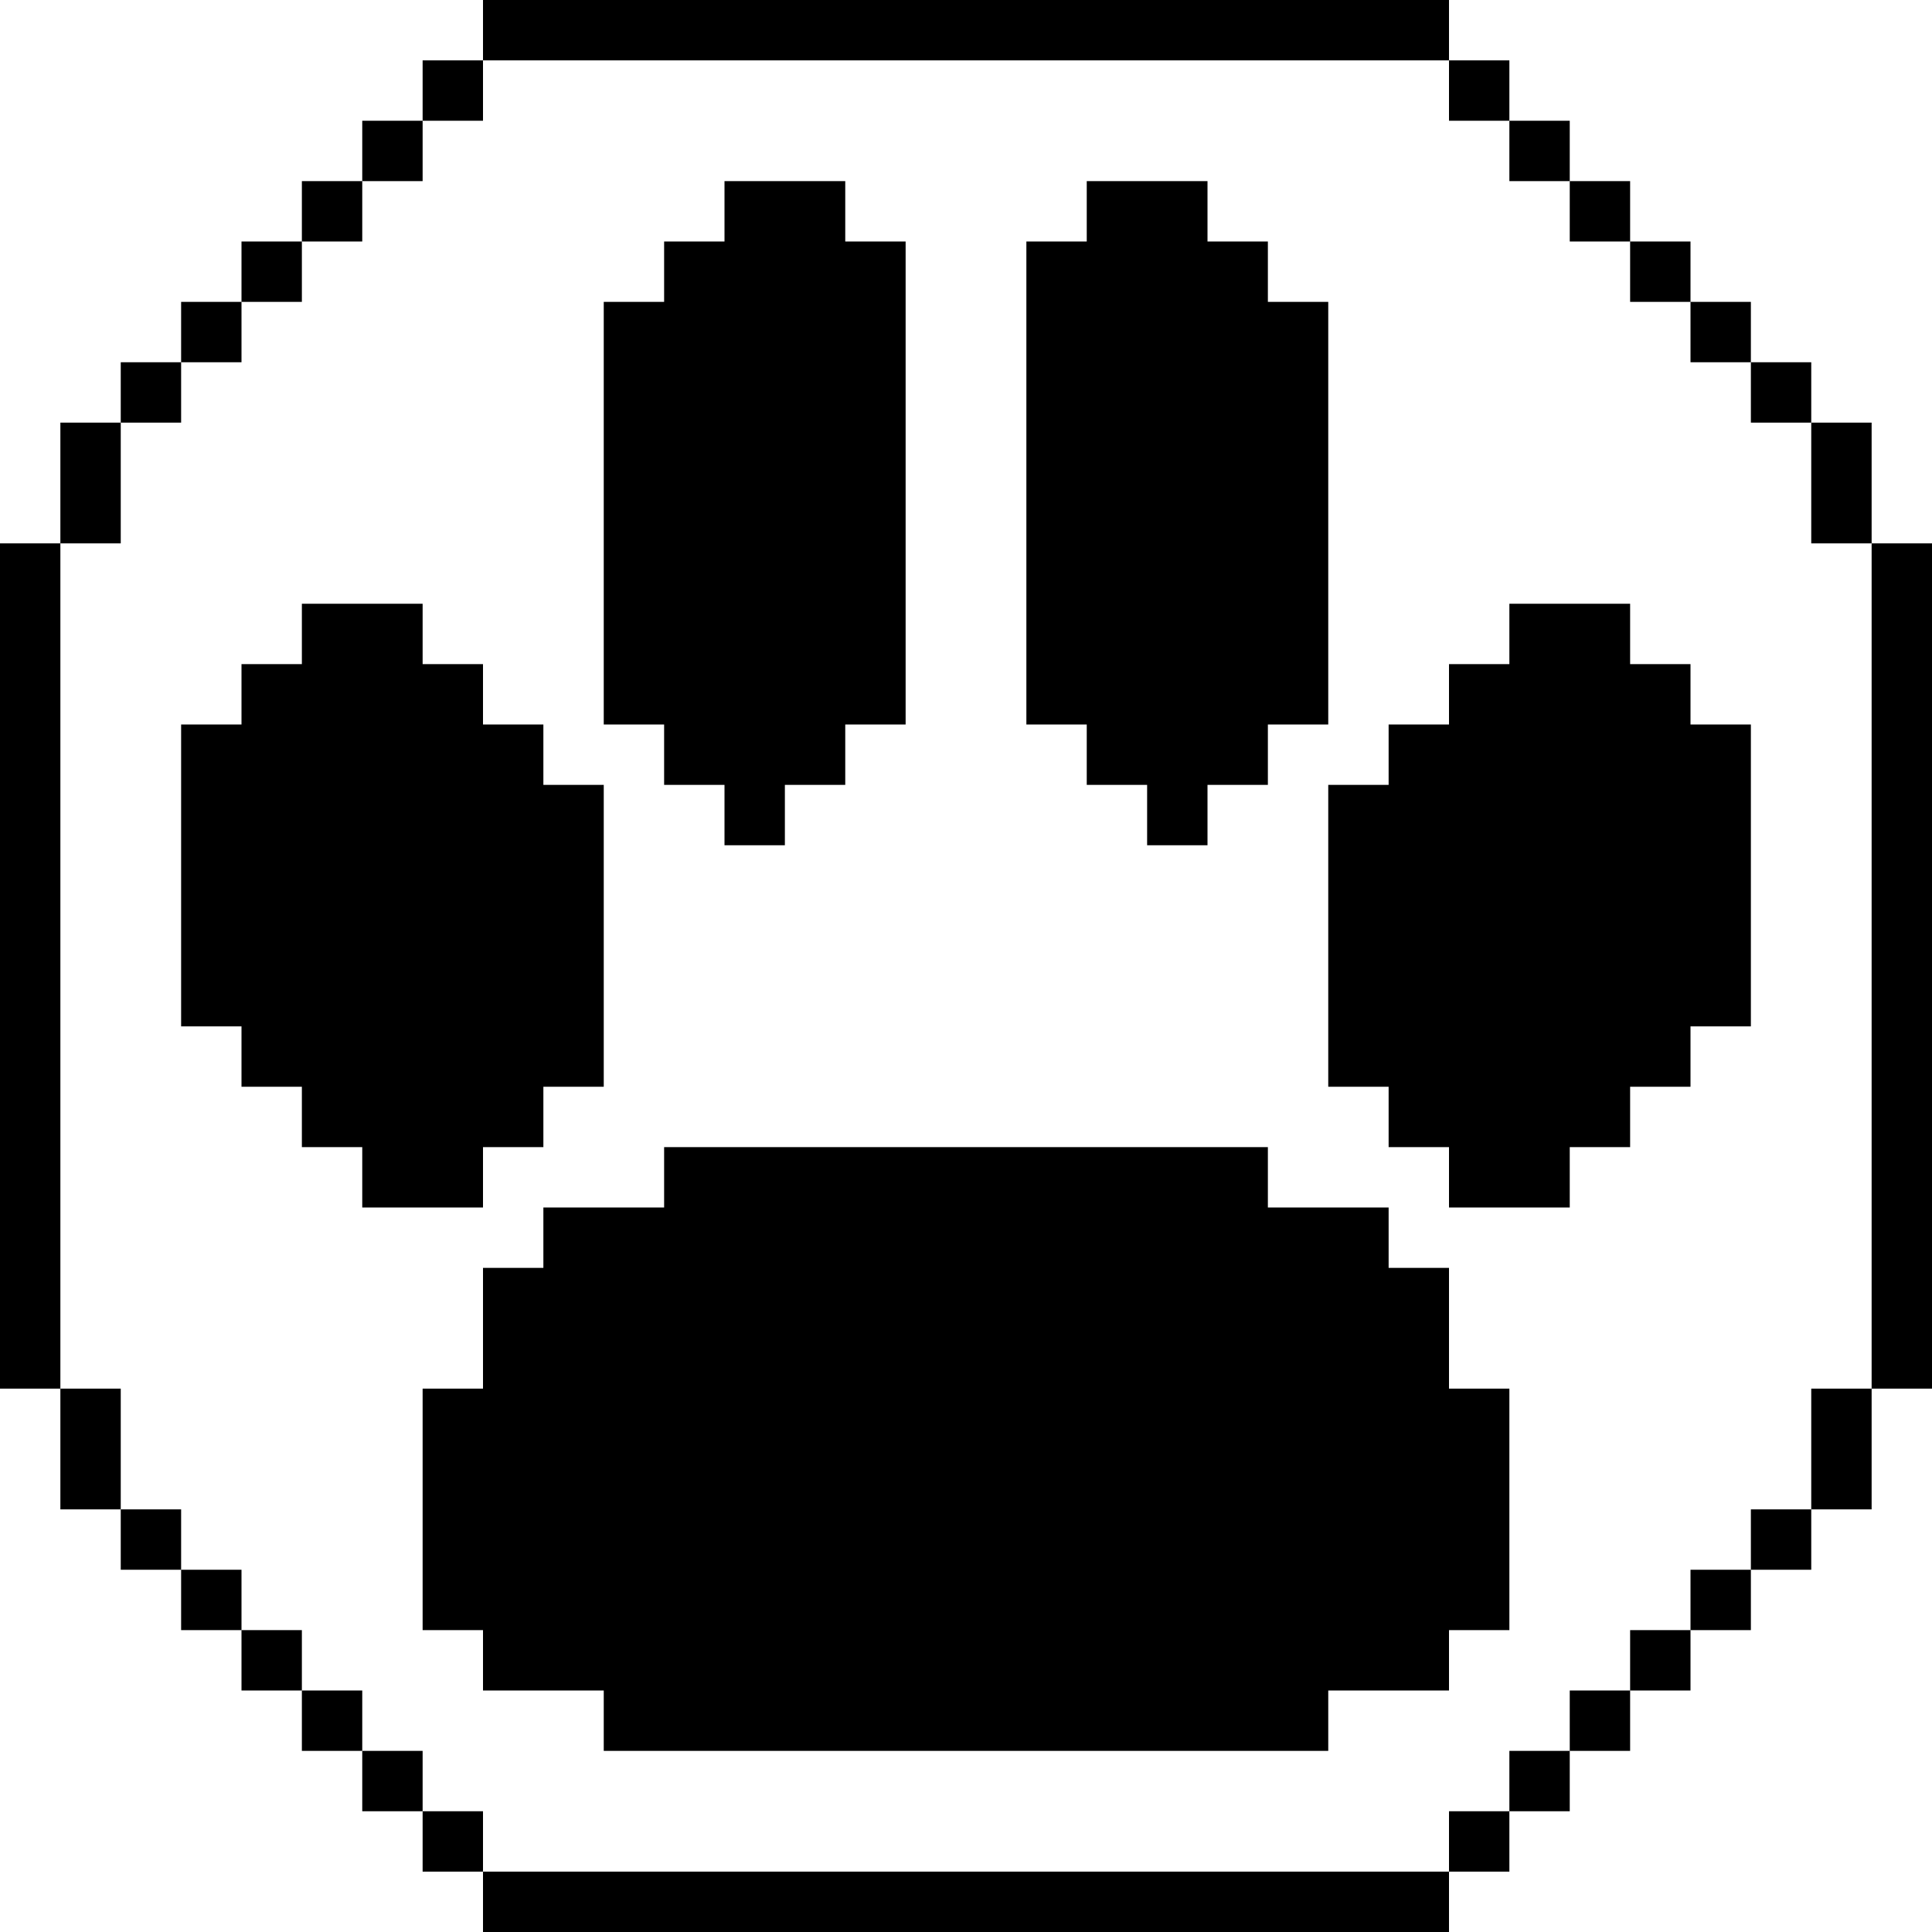
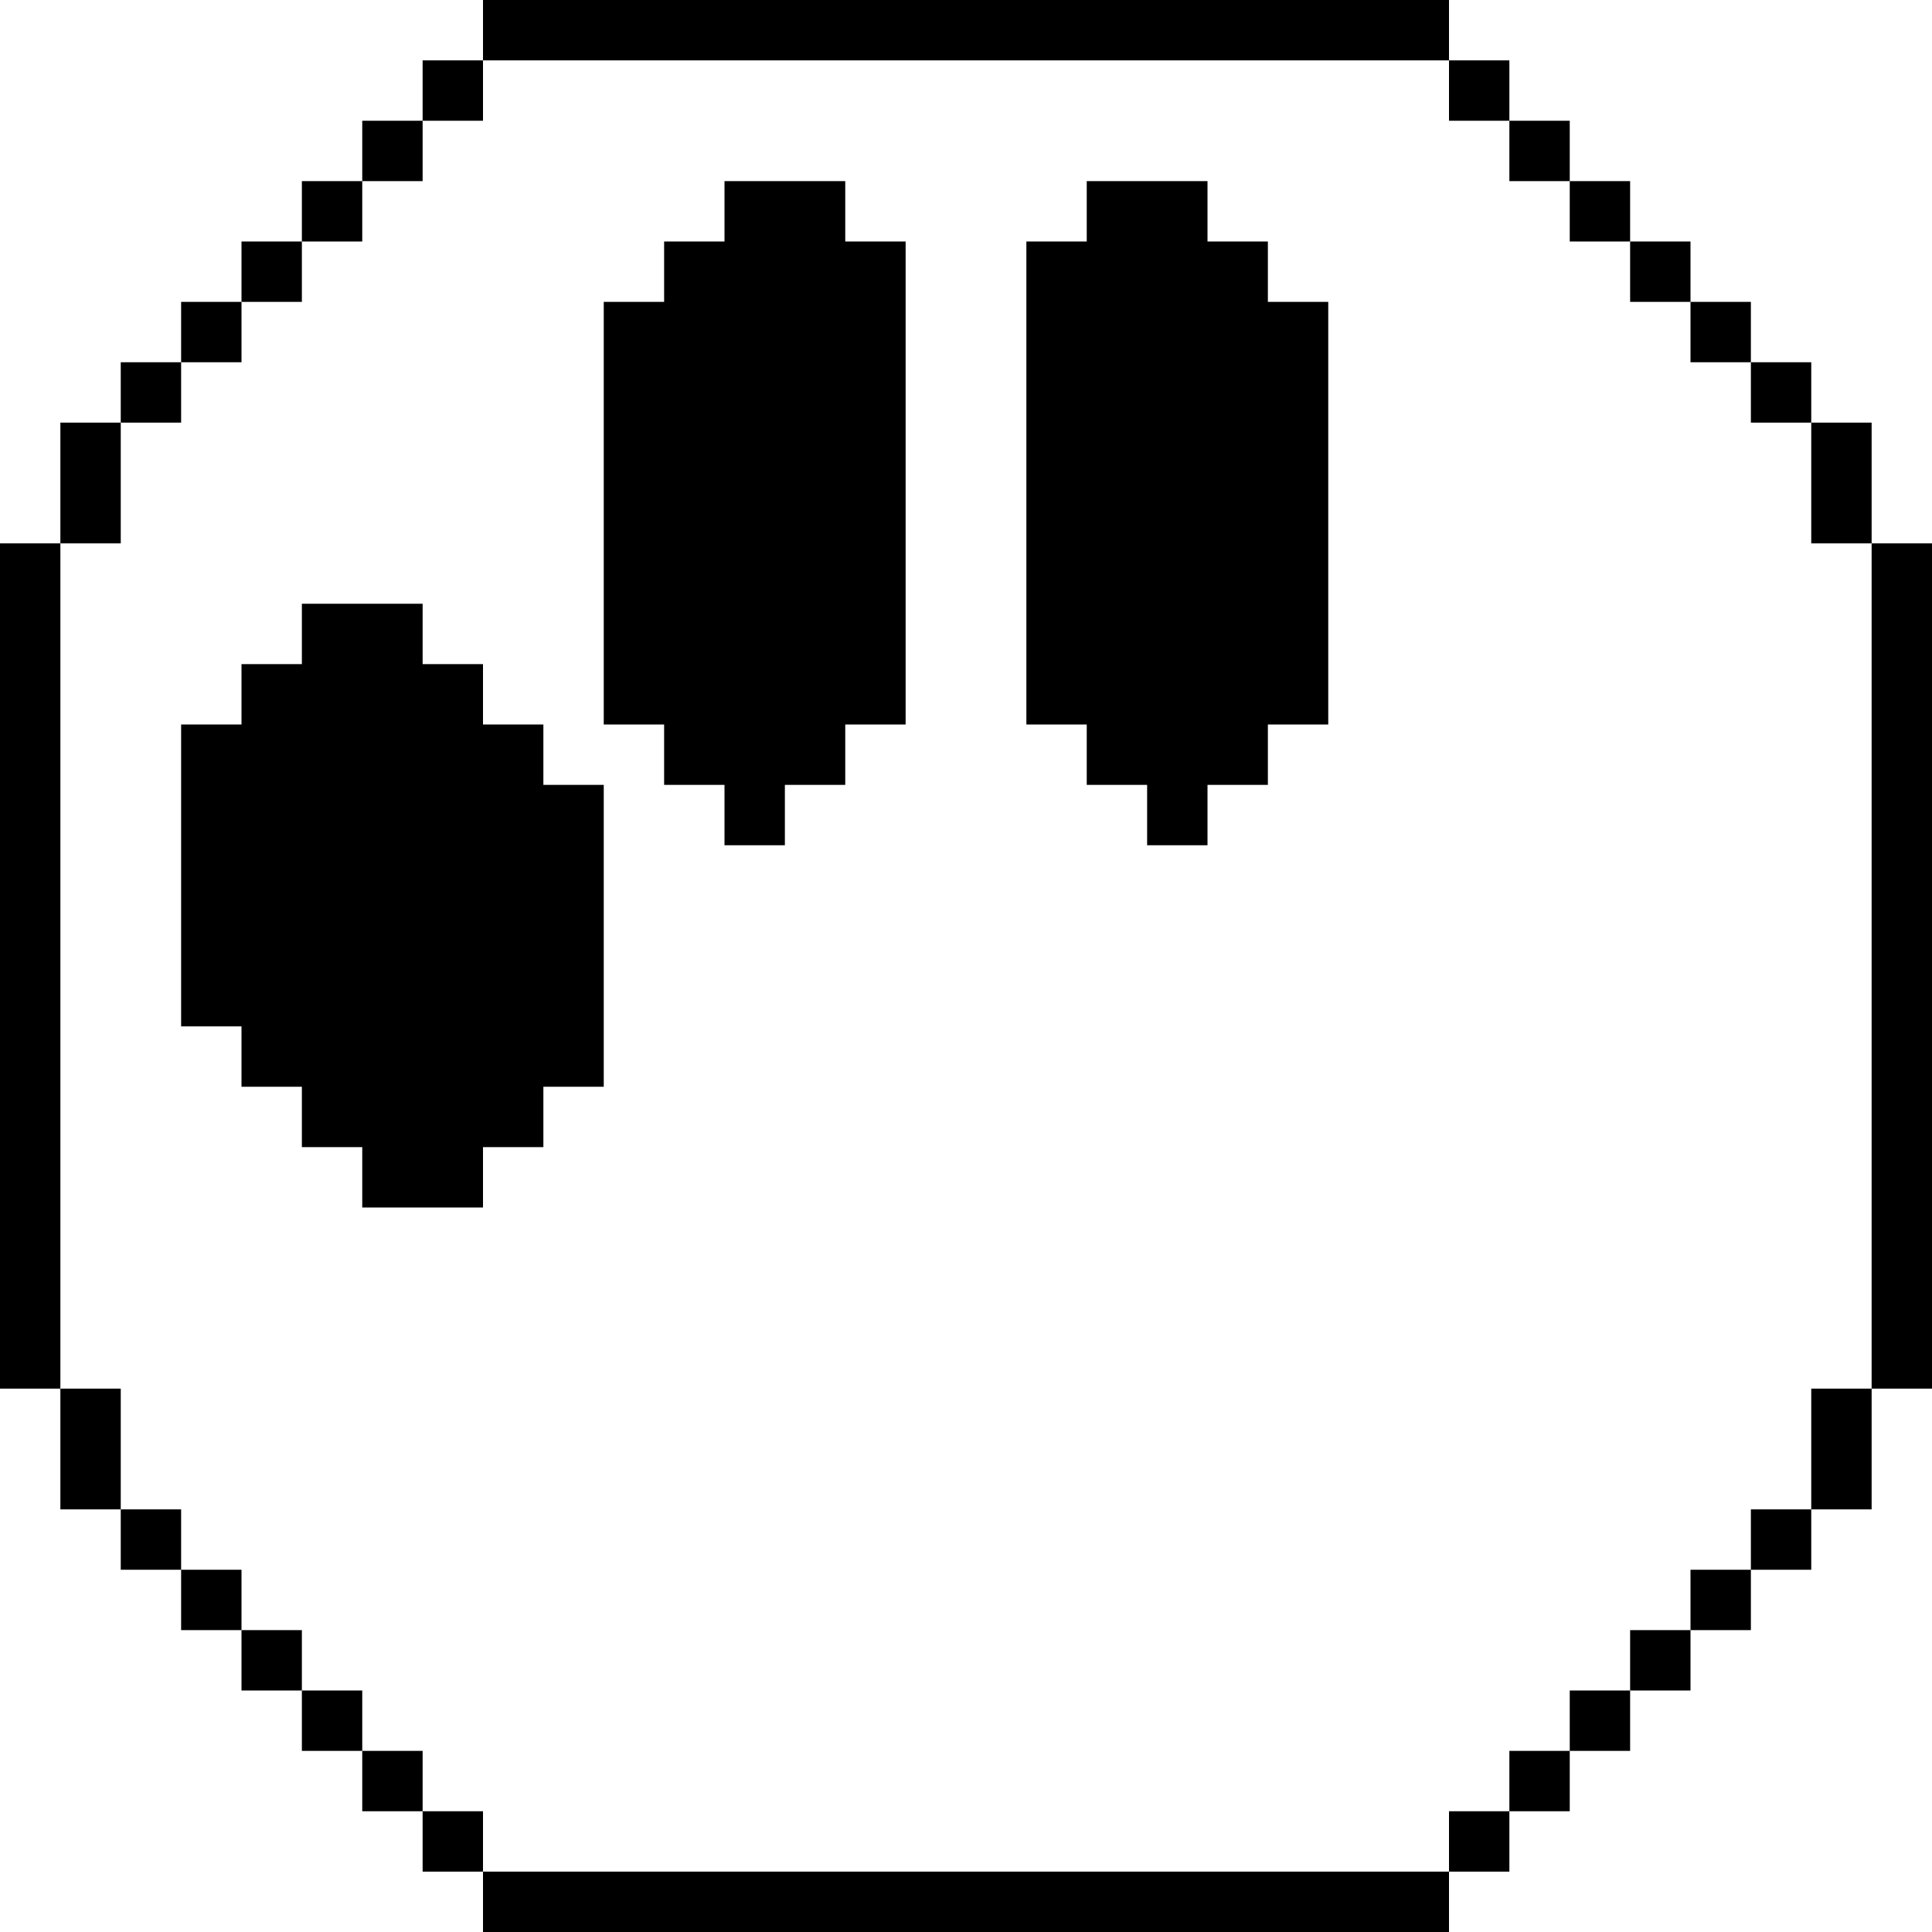
<svg xmlns="http://www.w3.org/2000/svg" version="1.0" width="1280pt" height="1280pt" viewBox="0 0 1280 1280" preserveAspectRatio="xMidYMid meet">
  <g transform="translate(0,1280) scale(0.1,-0.1)" fill="#000000" stroke="none">
    <path d="M3200 12600 l0 -200 -200 0 -200 0 0 -200 0 -200 -200 0 -200 0 0 -200 0 -200 -200 0 -200 0 0 -200 0 -200 -200 0 -200 0 0 -200 0 -200 -200 0 -200 0 0 -200 0 -200 -200 0 -200 0 0 -200 0 -200 -200 0 -200 0 0 -400 0 -400 -200 0 -200 0 0 -2800 0 -2800 200 0 200 0 0 -400 0 -400 200 0 200 0 0 -200 0 -200 200 0 200 0 0 -200 0 -200 200 0 200 0 0 -200 0 -200 200 0 200 0 0 -200 0 -200 200 0 200 0 0 -200 0 -200 200 0 200 0 0 -200 0 -200 200 0 200 0 0 -200 0 -200 3200 0 3200 0 0 200 0 200 200 0 200 0 0 200 0 200 200 0 200 0 0 200 0 200 200 0 200 0 0 200 0 200 200 0 200 0 0 200 0 200 200 0 200 0 0 200 0 200 200 0 200 0 0 200 0 200 200 0 200 0 0 400 0 400 200 0 200 0 0 2800 0 2800 -200 0 -200 0 0 400 0 400 -200 0 -200 0 0 200 0 200 -200 0 -200 0 0 200 0 200 -200 0 -200 0 0 200 0 200 -200 0 -200 0 0 200 0 200 -200 0 -200 0 0 200 0 200 -200 0 -200 0 0 200 0 200 -200 0 -200 0 0 200 0 200 -3200 0 -3200 0 0 -200z m6400 -400 l0 -200 200 0 200 0 0 -200 0 -200 200 0 200 0 0 -200 0 -200 200 0 200 0 0 -200 0 -200 200 0 200 0 0 -200 0 -200 200 0 200 0 0 -200 0 -200 200 0 200 0 0 -400 0 -400 200 0 200 0 0 -2800 0 -2800 -200 0 -200 0 0 -400 0 -400 -200 0 -200 0 0 -200 0 -200 -200 0 -200 0 0 -200 0 -200 -200 0 -200 0 0 -200 0 -200 -200 0 -200 0 0 -200 0 -200 -200 0 -200 0 0 -200 0 -200 -200 0 -200 0 0 -200 0 -200 -3200 0 -3200 0 0 200 0 200 -200 0 -200 0 0 200 0 200 -200 0 -200 0 0 200 0 200 -200 0 -200 0 0 200 0 200 -200 0 -200 0 0 200 0 200 -200 0 -200 0 0 200 0 200 -200 0 -200 0 0 400 0 400 -200 0 -200 0 0 2800 0 2800 200 0 200 0 0 400 0 400 200 0 200 0 0 200 0 200 200 0 200 0 0 200 0 200 200 0 200 0 0 200 0 200 200 0 200 0 0 200 0 200 200 0 200 0 0 200 0 200 200 0 200 0 0 200 0 200 3200 0 3200 0 0 -200z" />
    <path d="M4800 11400 l0 -200 -200 0 -200 0 0 -200 0 -200 -200 0 -200 0 0 -1400 0 -1400 200 0 200 0 0 -200 0 -200 200 0 200 0 0 -200 0 -200 200 0 200 0 0 200 0 200 200 0 200 0 0 200 0 200 200 0 200 0 0 1600 0 1600 -200 0 -200 0 0 200 0 200 -400 0 -400 0 0 -200z" />
    <path d="M7200 11400 l0 -200 -200 0 -200 0 0 -1600 0 -1600 200 0 200 0 0 -200 0 -200 200 0 200 0 0 -200 0 -200 200 0 200 0 0 200 0 200 200 0 200 0 0 200 0 200 200 0 200 0 0 1400 0 1400 -200 0 -200 0 0 200 0 200 -200 0 -200 0 0 200 0 200 -400 0 -400 0 0 -200z" />
    <path d="M2000 8600 l0 -200 -200 0 -200 0 0 -200 0 -200 -200 0 -200 0 0 -1000 0 -1000 200 0 200 0 0 -200 0 -200 200 0 200 0 0 -200 0 -200 200 0 200 0 0 -200 0 -200 400 0 400 0 0 200 0 200 200 0 200 0 0 200 0 200 200 0 200 0 0 1000 0 1000 -200 0 -200 0 0 200 0 200 -200 0 -200 0 0 200 0 200 -200 0 -200 0 0 200 0 200 -400 0 -400 0 0 -200z" />
-     <path d="M10000 8600 l0 -200 -200 0 -200 0 0 -200 0 -200 -200 0 -200 0 0 -200 0 -200 -200 0 -200 0 0 -1000 0 -1000 200 0 200 0 0 -200 0 -200 200 0 200 0 0 -200 0 -200 400 0 400 0 0 200 0 200 200 0 200 0 0 200 0 200 200 0 200 0 0 200 0 200 200 0 200 0 0 1000 0 1000 -200 0 -200 0 0 200 0 200 -200 0 -200 0 0 200 0 200 -400 0 -400 0 0 -200z" />
-     <path d="M4400 5000 l0 -200 -400 0 -400 0 0 -200 0 -200 -200 0 -200 0 0 -400 0 -400 -200 0 -200 0 0 -800 0 -800 200 0 200 0 0 -200 0 -200 400 0 400 0 0 -200 0 -200 2400 0 2400 0 0 200 0 200 400 0 400 0 0 200 0 200 200 0 200 0 0 800 0 800 -200 0 -200 0 0 400 0 400 -200 0 -200 0 0 200 0 200 -400 0 -400 0 0 200 0 200 -2000 0 -2000 0 0 -200z" />
+     <path d="M4400 5000 z" />
  </g>
</svg>